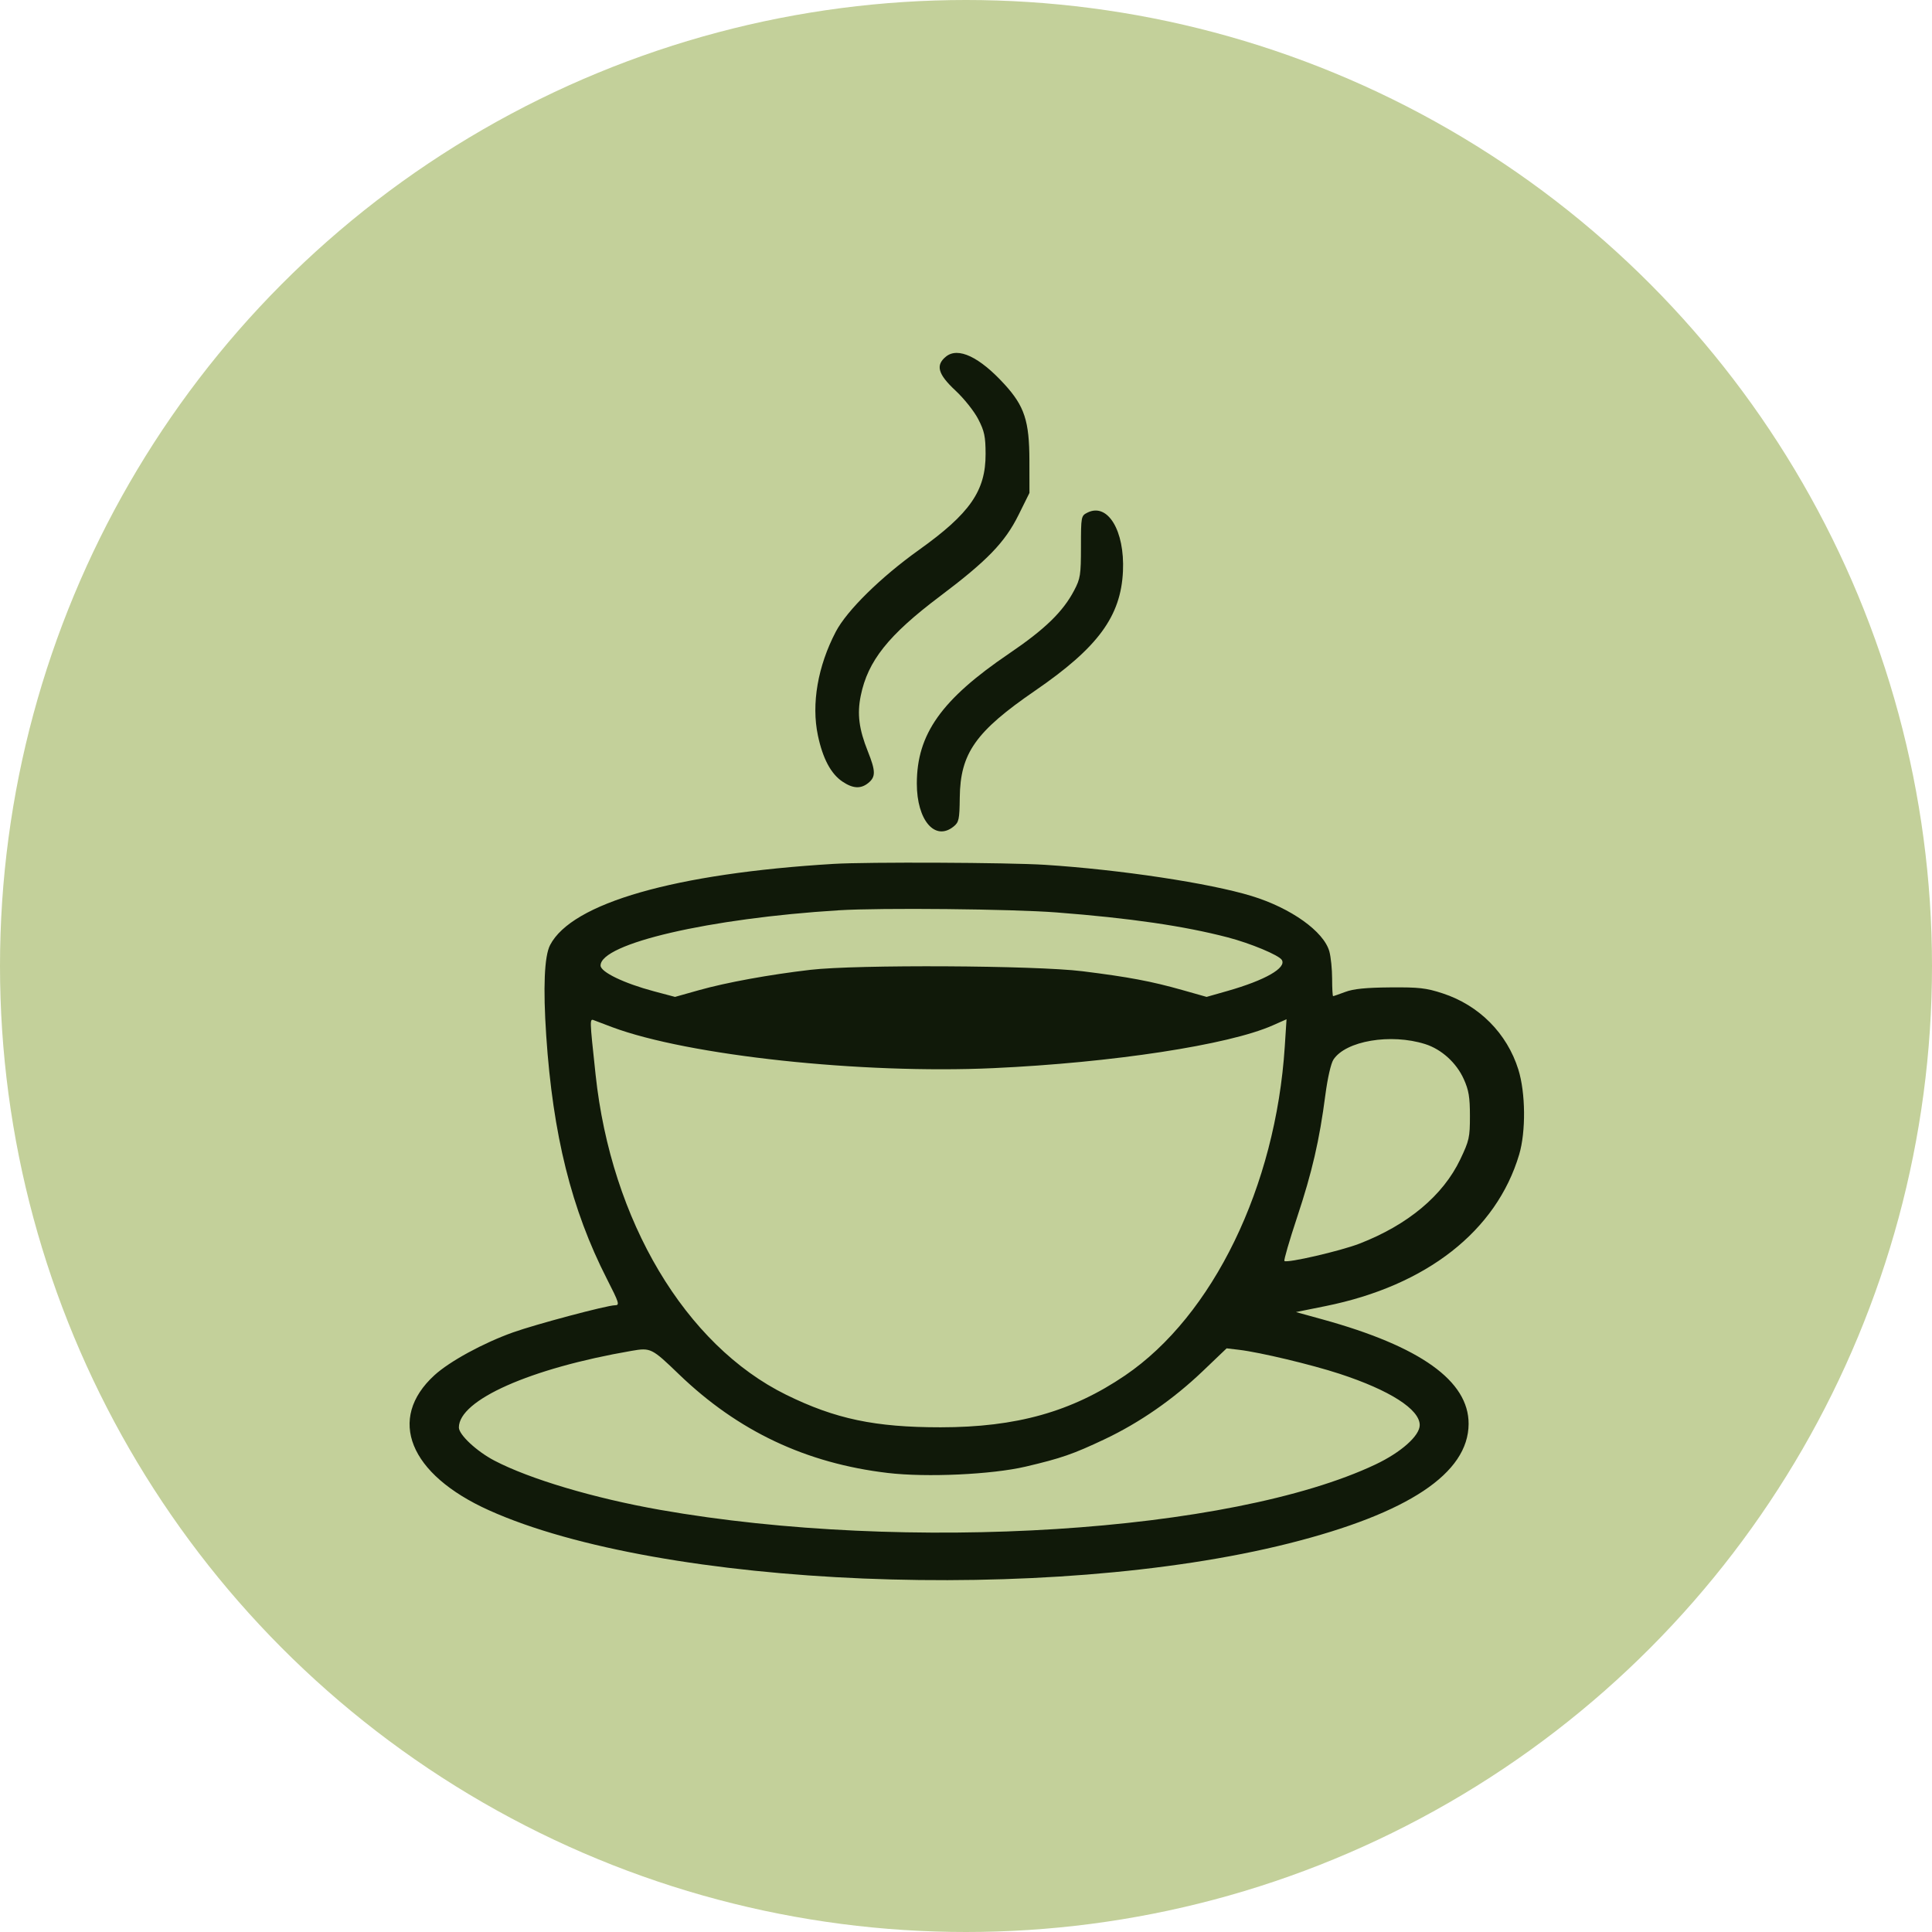
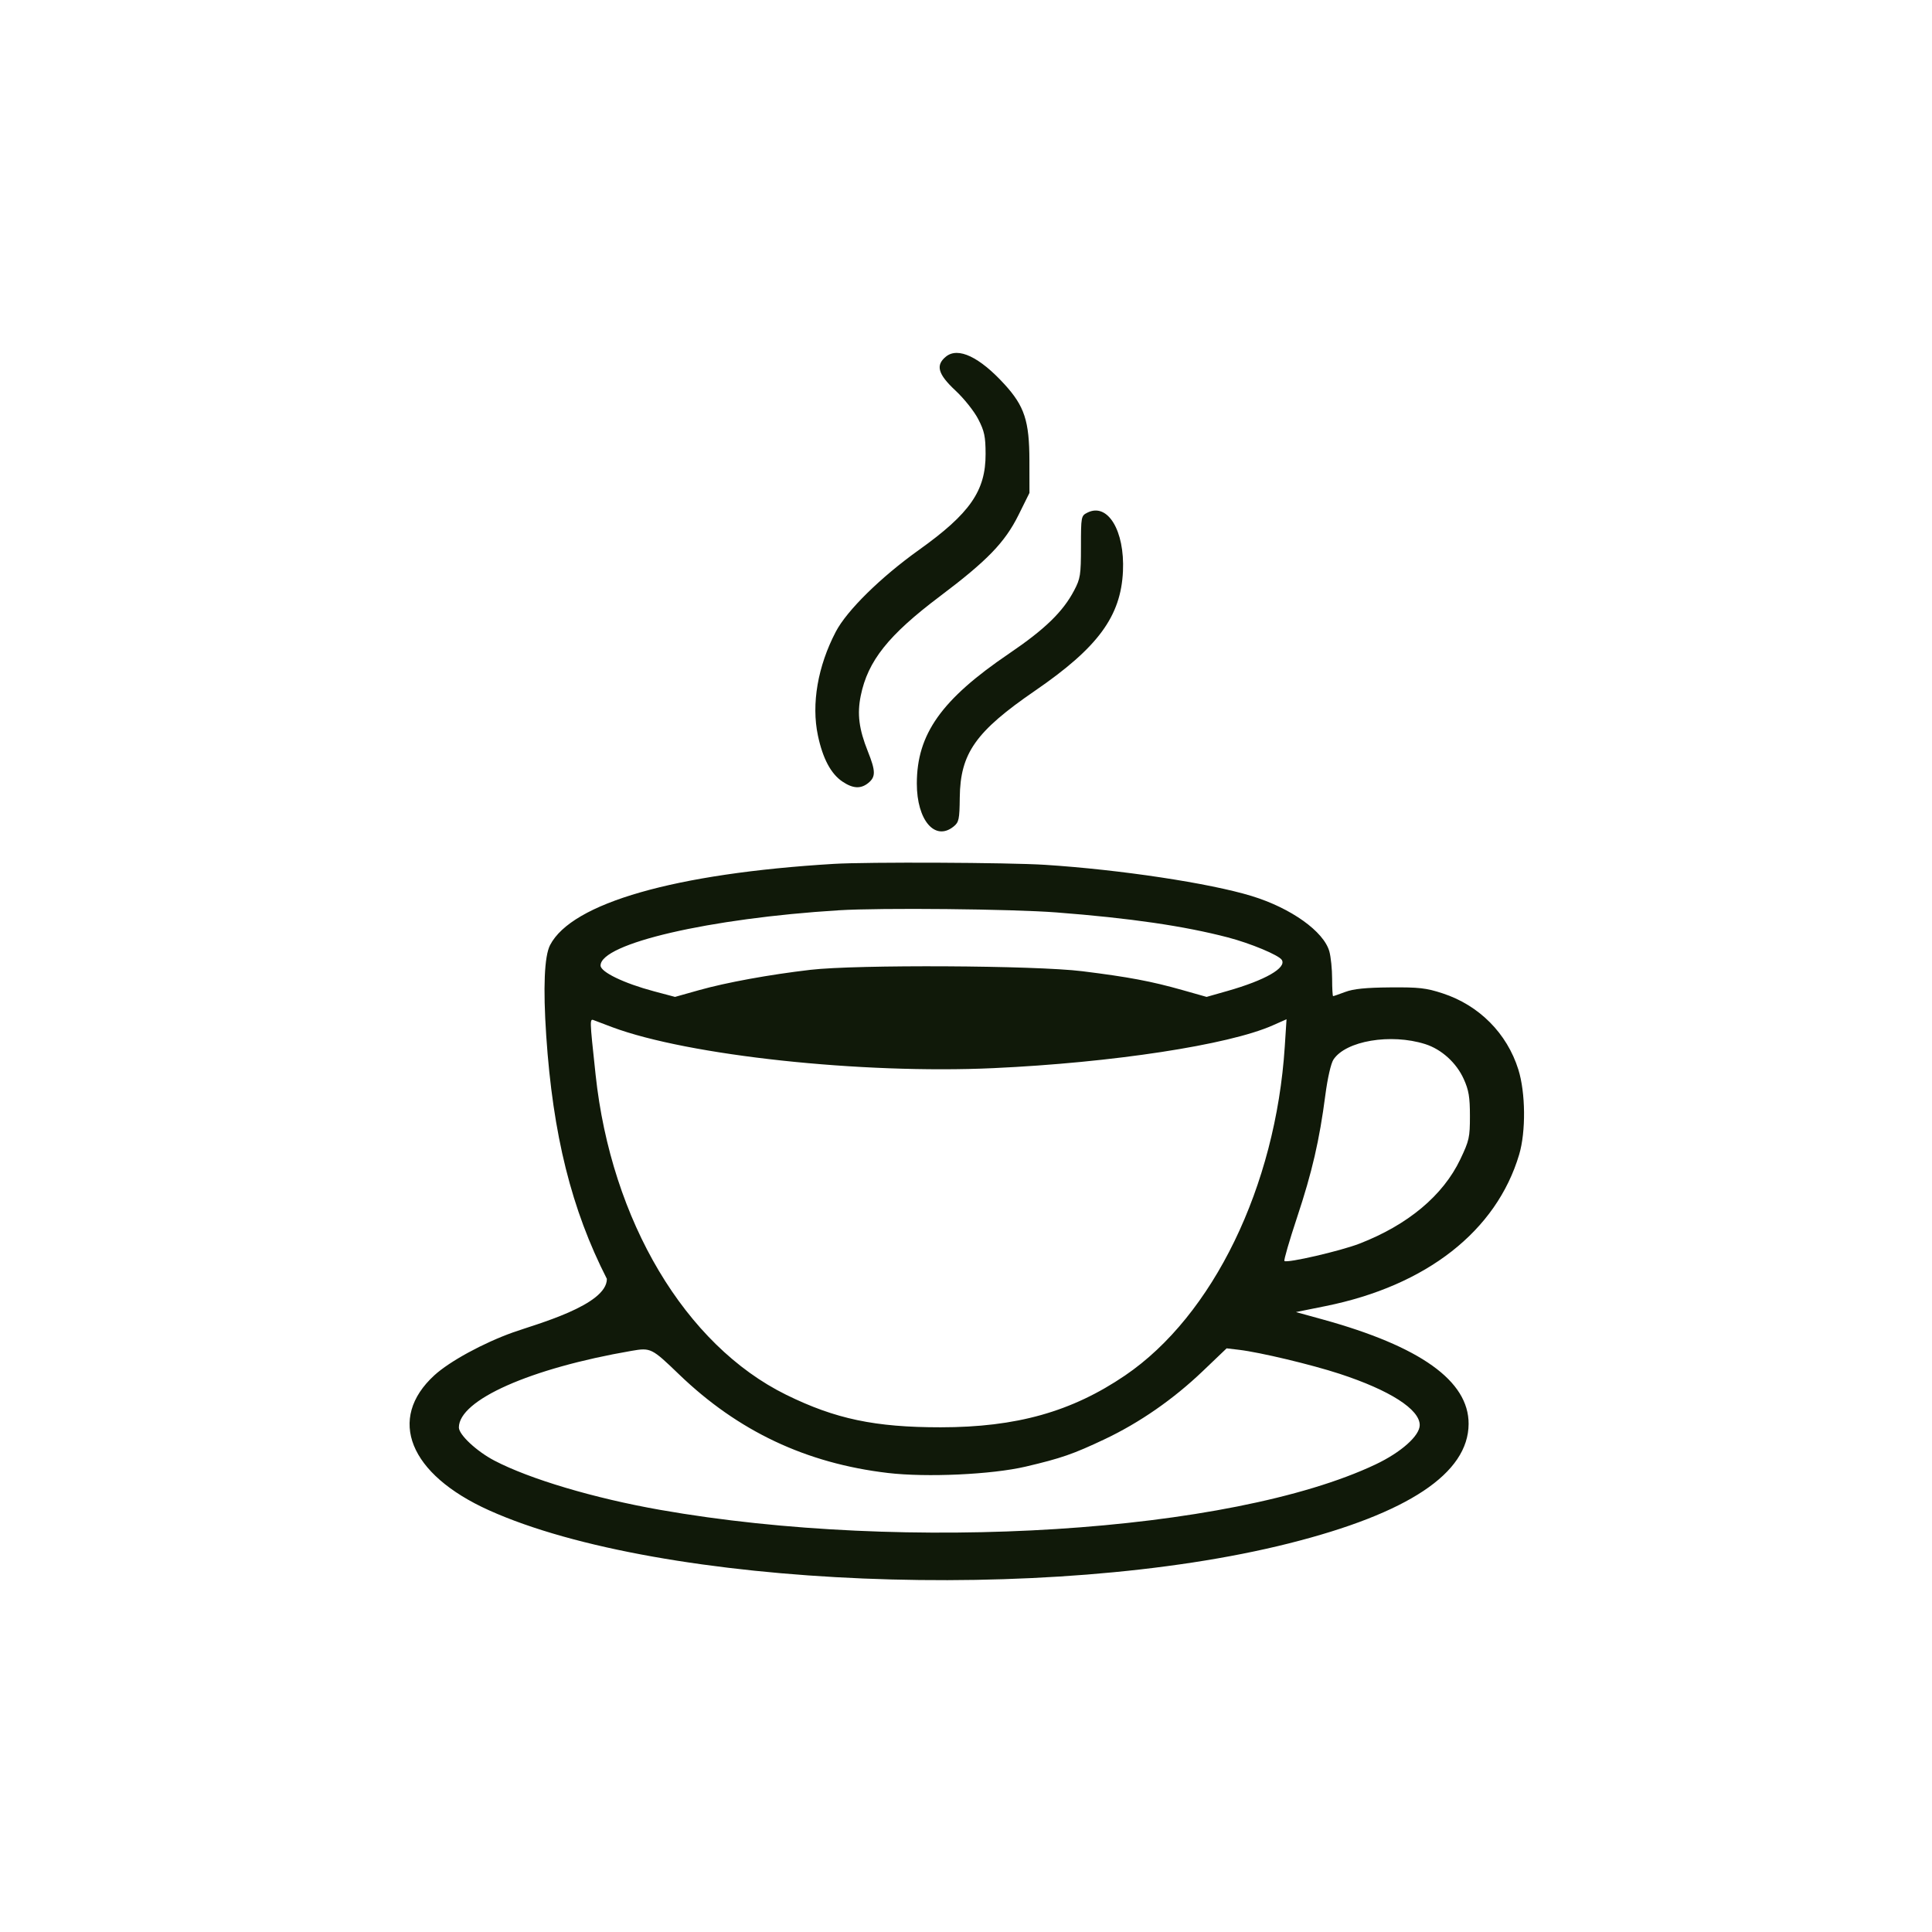
<svg xmlns="http://www.w3.org/2000/svg" width="750" height="750" viewBox="0 0 750 750" fill="none">
-   <circle cx="375" cy="375" r="375" fill="#C3D09A" />
-   <path fill-rule="evenodd" clip-rule="evenodd" d="M367.237 138.415C363.109 141.758 364.074 145.236 370.894 151.596C374.245 154.721 378.157 159.631 379.739 162.699C382.149 167.37 382.581 169.405 382.606 176.199C382.658 190.528 376.554 199.325 356.746 213.47C341.925 224.054 328.786 236.972 324.475 245.199C317.456 258.591 314.921 273.262 317.509 285.511C319.402 294.474 322.55 300.391 327.033 303.41C331.1 306.15 334.156 306.314 337.07 303.949C339.987 301.581 339.956 299.341 336.902 291.699C333.438 283.032 332.691 277.178 334.141 270.068C336.896 256.554 344.857 246.558 364.861 231.492C383.291 217.612 390.128 210.536 395.412 199.872L399.635 191.35L399.615 178.774C399.591 163.433 397.704 157.671 389.912 149.146C380.225 138.547 371.925 134.619 367.237 138.415ZM422.135 199.001C419.678 200.238 419.635 200.468 419.627 212.23C419.619 223.241 419.406 224.603 416.964 229.244C412.621 237.498 405.628 244.279 391.746 253.698C365.447 271.542 355.913 284.977 355.913 304.192C355.913 318.44 362.983 326.691 370.191 320.854C372.253 319.185 372.48 318.116 372.579 309.604C372.779 292.417 378.724 283.984 401.822 268.121C426.237 251.354 435.124 239.274 435.932 221.759C436.659 206.001 430.011 195.036 422.135 199.001ZM323.635 335.36C262.074 339.066 221.989 350.544 213.538 366.887C211.314 371.188 210.796 383.366 212.044 402.036C214.617 440.526 221.849 469.528 235.585 496.449C240.381 505.848 240.642 506.699 238.725 506.704C235.679 506.711 207.892 514.104 199.135 517.237C187.538 521.387 174.541 528.475 168.638 533.87C150.142 550.774 158.843 572.328 189.793 586.276C256.531 616.351 407.19 622.593 500.353 599.143C546.666 587.485 570.036 571.948 570.113 552.765C570.18 536.083 551.433 522.675 513.358 512.176L503.081 509.342L514.559 507.028C553.76 499.124 580.911 477.878 589.738 448.199C592.386 439.293 592.239 424.188 589.416 415.178C585.022 401.153 574.206 390.263 560.074 385.635C553.632 383.526 550.892 383.214 539.635 383.307C530.244 383.385 525.42 383.871 522.259 385.057C519.853 385.96 517.715 386.699 517.509 386.699C517.303 386.699 517.132 383.661 517.129 379.949C517.126 376.237 516.643 371.466 516.054 369.348C513.902 361.597 501.166 352.507 485.916 347.84C469.55 342.83 434.803 337.584 405.652 335.721C391.434 334.812 336.74 334.572 323.635 335.36ZM410.135 354.205C438.735 356.414 459.623 359.458 476.635 363.896C485.45 366.196 496.452 370.784 497.597 372.638C499.51 375.733 491.116 380.53 476.518 384.685L468.401 386.995L459.018 384.34C446.959 380.928 438.073 379.256 420.135 377.026C401.912 374.76 332.476 374.402 314.635 376.481C298.663 378.343 281.973 381.388 271.34 384.381L262.046 386.997L253.84 384.813C242.228 381.721 233.135 377.332 233.135 374.82C233.135 366.273 275.345 356.484 325.635 353.369C341.906 352.361 392.775 352.865 410.135 354.205ZM237.635 398.737C267.194 409.768 334.433 416.997 385.635 414.649C431.813 412.532 476.913 405.637 493.993 398.083L499.431 395.678L498.743 406.326C495.234 460.591 470.88 510.742 436.769 533.941C416.045 548.036 394.586 554.067 365.135 554.075C339.695 554.081 324.285 550.837 305.218 541.462C266.041 522.198 237.265 473.881 231.211 417.199C228.819 394.81 228.829 395.366 230.82 396.153C231.818 396.548 234.885 397.711 237.635 398.737ZM553.244 405.313C559.583 407.312 565.382 412.571 568.235 418.905C570.176 423.217 570.619 425.869 570.623 433.199C570.626 441.54 570.352 442.775 566.873 450.07C560.185 464.092 546.565 475.48 527.763 482.772C520.391 485.631 499.549 490.447 498.611 489.508C498.318 489.215 500.528 481.601 503.521 472.587C509.363 454.999 512.192 442.753 514.506 425.045C515.352 418.57 516.663 412.822 517.632 411.344C522.412 404.049 539.866 401.093 553.244 405.313ZM263.599 533.524C286.5 555.581 312.931 568.062 344.675 571.805C359.716 573.579 385.032 572.413 398.135 569.342C411.927 566.11 416.613 564.485 428.854 558.69C442.373 552.289 455.474 543.199 466.871 532.312L476.174 523.425L480.984 523.995C489.08 524.954 509.068 529.72 520.012 533.303C539.551 539.698 551.135 547.109 551.135 553.216C551.135 557.364 543.87 563.822 533.909 568.529C477.902 594.994 351.94 602.976 256.238 586.124C230.68 581.623 205.598 574.165 191.893 566.99C185.043 563.403 178.135 556.955 178.135 554.146C178.135 543.475 205.812 531.188 245.135 524.403C252.612 523.113 252.977 523.293 263.599 533.524Z" fill="#101909" />
+   <path fill-rule="evenodd" clip-rule="evenodd" d="M367.237 138.415C363.109 141.758 364.074 145.236 370.894 151.596C374.245 154.721 378.157 159.631 379.739 162.699C382.149 167.37 382.581 169.405 382.606 176.199C382.658 190.528 376.554 199.325 356.746 213.47C341.925 224.054 328.786 236.972 324.475 245.199C317.456 258.591 314.921 273.262 317.509 285.511C319.402 294.474 322.55 300.391 327.033 303.41C331.1 306.15 334.156 306.314 337.07 303.949C339.987 301.581 339.956 299.341 336.902 291.699C333.438 283.032 332.691 277.178 334.141 270.068C336.896 256.554 344.857 246.558 364.861 231.492C383.291 217.612 390.128 210.536 395.412 199.872L399.635 191.35L399.615 178.774C399.591 163.433 397.704 157.671 389.912 149.146C380.225 138.547 371.925 134.619 367.237 138.415ZM422.135 199.001C419.678 200.238 419.635 200.468 419.627 212.23C419.619 223.241 419.406 224.603 416.964 229.244C412.621 237.498 405.628 244.279 391.746 253.698C365.447 271.542 355.913 284.977 355.913 304.192C355.913 318.44 362.983 326.691 370.191 320.854C372.253 319.185 372.48 318.116 372.579 309.604C372.779 292.417 378.724 283.984 401.822 268.121C426.237 251.354 435.124 239.274 435.932 221.759C436.659 206.001 430.011 195.036 422.135 199.001ZM323.635 335.36C262.074 339.066 221.989 350.544 213.538 366.887C211.314 371.188 210.796 383.366 212.044 402.036C214.617 440.526 221.849 469.528 235.585 496.449C235.679 506.711 207.892 514.104 199.135 517.237C187.538 521.387 174.541 528.475 168.638 533.87C150.142 550.774 158.843 572.328 189.793 586.276C256.531 616.351 407.19 622.593 500.353 599.143C546.666 587.485 570.036 571.948 570.113 552.765C570.18 536.083 551.433 522.675 513.358 512.176L503.081 509.342L514.559 507.028C553.76 499.124 580.911 477.878 589.738 448.199C592.386 439.293 592.239 424.188 589.416 415.178C585.022 401.153 574.206 390.263 560.074 385.635C553.632 383.526 550.892 383.214 539.635 383.307C530.244 383.385 525.42 383.871 522.259 385.057C519.853 385.96 517.715 386.699 517.509 386.699C517.303 386.699 517.132 383.661 517.129 379.949C517.126 376.237 516.643 371.466 516.054 369.348C513.902 361.597 501.166 352.507 485.916 347.84C469.55 342.83 434.803 337.584 405.652 335.721C391.434 334.812 336.74 334.572 323.635 335.36ZM410.135 354.205C438.735 356.414 459.623 359.458 476.635 363.896C485.45 366.196 496.452 370.784 497.597 372.638C499.51 375.733 491.116 380.53 476.518 384.685L468.401 386.995L459.018 384.34C446.959 380.928 438.073 379.256 420.135 377.026C401.912 374.76 332.476 374.402 314.635 376.481C298.663 378.343 281.973 381.388 271.34 384.381L262.046 386.997L253.84 384.813C242.228 381.721 233.135 377.332 233.135 374.82C233.135 366.273 275.345 356.484 325.635 353.369C341.906 352.361 392.775 352.865 410.135 354.205ZM237.635 398.737C267.194 409.768 334.433 416.997 385.635 414.649C431.813 412.532 476.913 405.637 493.993 398.083L499.431 395.678L498.743 406.326C495.234 460.591 470.88 510.742 436.769 533.941C416.045 548.036 394.586 554.067 365.135 554.075C339.695 554.081 324.285 550.837 305.218 541.462C266.041 522.198 237.265 473.881 231.211 417.199C228.819 394.81 228.829 395.366 230.82 396.153C231.818 396.548 234.885 397.711 237.635 398.737ZM553.244 405.313C559.583 407.312 565.382 412.571 568.235 418.905C570.176 423.217 570.619 425.869 570.623 433.199C570.626 441.54 570.352 442.775 566.873 450.07C560.185 464.092 546.565 475.48 527.763 482.772C520.391 485.631 499.549 490.447 498.611 489.508C498.318 489.215 500.528 481.601 503.521 472.587C509.363 454.999 512.192 442.753 514.506 425.045C515.352 418.57 516.663 412.822 517.632 411.344C522.412 404.049 539.866 401.093 553.244 405.313ZM263.599 533.524C286.5 555.581 312.931 568.062 344.675 571.805C359.716 573.579 385.032 572.413 398.135 569.342C411.927 566.11 416.613 564.485 428.854 558.69C442.373 552.289 455.474 543.199 466.871 532.312L476.174 523.425L480.984 523.995C489.08 524.954 509.068 529.72 520.012 533.303C539.551 539.698 551.135 547.109 551.135 553.216C551.135 557.364 543.87 563.822 533.909 568.529C477.902 594.994 351.94 602.976 256.238 586.124C230.68 581.623 205.598 574.165 191.893 566.99C185.043 563.403 178.135 556.955 178.135 554.146C178.135 543.475 205.812 531.188 245.135 524.403C252.612 523.113 252.977 523.293 263.599 533.524Z" fill="#101909" />
</svg>